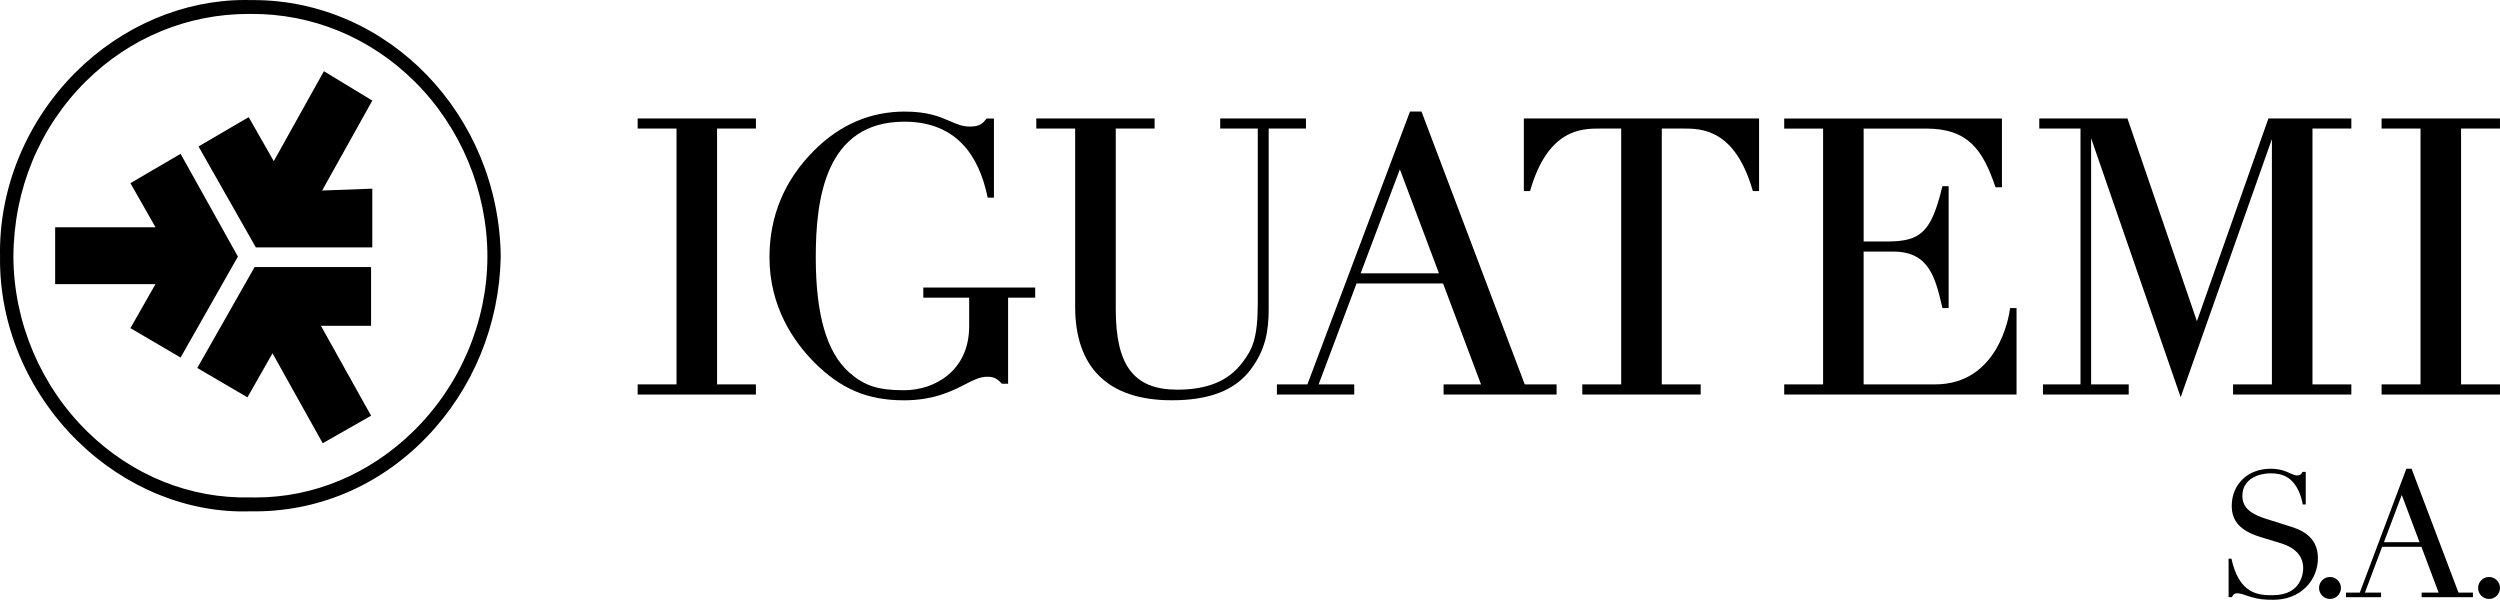
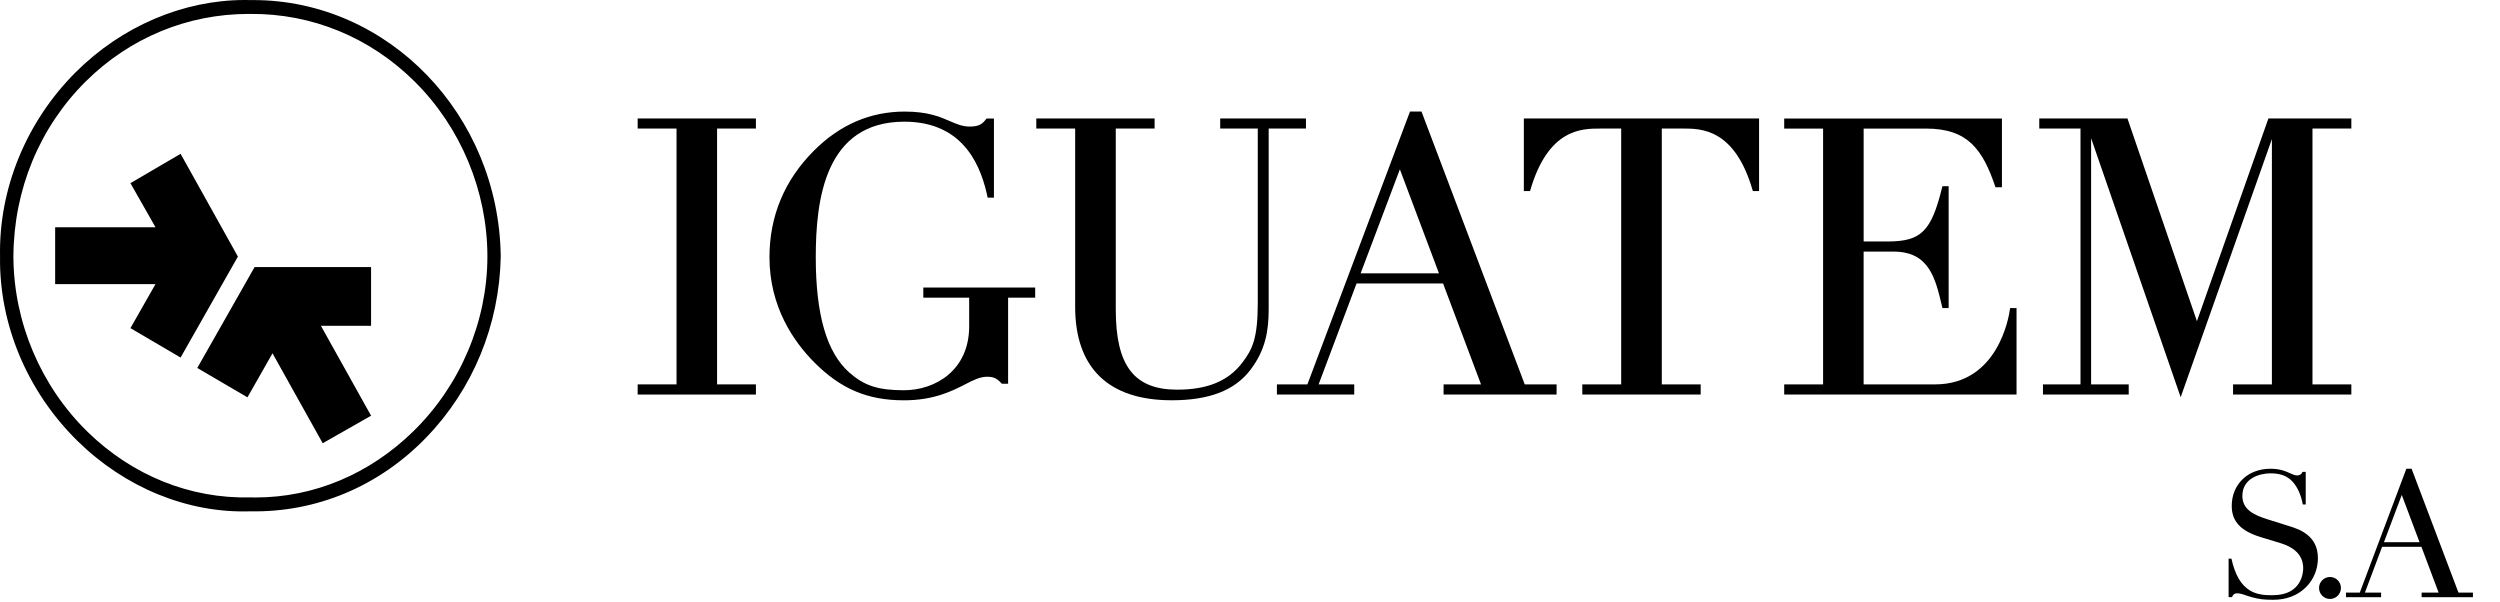
<svg xmlns="http://www.w3.org/2000/svg" width="216" height="52" viewBox="0 0 216 52" fill="none">
  <path d="M6.681 38.084C10.796 42.139 16.236 44.358 21.617 44.178C27.34 44.288 32.74 42.023 36.825 37.801C40.864 33.627 43.151 28.072 43.264 22.161C43.11 9.9 33.539 0.006 21.878 0.006C21.798 0.006 21.72 0.006 21.64 0.006H21.622C21.468 0.002 21.316 0 21.162 0C15.829 0 10.517 2.264 6.525 6.255C2.264 10.518 -0.113 16.314 0.004 22.159C-0.084 28.019 2.35 33.817 6.681 38.084ZM7.43 7.016C11.217 3.264 16.203 1.203 21.482 1.203C21.533 1.203 21.582 1.203 21.634 1.203C26.946 1.16 31.973 3.222 35.833 7.053C39.821 11.011 42.11 16.52 42.112 22.169C42.102 27.798 39.764 33.306 35.698 37.278C31.923 40.966 27.108 42.981 22.096 42.981C21.938 42.981 21.782 42.981 21.622 42.975C16.429 43.101 11.425 41.081 7.56 37.305C3.514 33.351 1.18 27.835 1.158 22.169C1.188 16.37 3.418 10.99 7.43 7.013V7.016Z" fill="black" />
-   <path d="M32.167 8.692L27.832 16.461L32.167 16.301V21.377H22.106L17.151 12.654L21.486 10.12L23.653 13.923L27.986 6.153L32.167 8.692Z" fill="black" />
  <path d="M4.765 19.634H13.435L11.268 15.824L15.603 13.29L20.555 22.168L15.603 30.892L11.268 28.351L13.435 24.548H4.765V19.634Z" fill="black" />
  <path d="M27.882 38.295L23.545 30.526L21.38 34.331L17.045 31.793L21.998 23.073H32.061V28.148H27.726L32.061 35.916L27.882 38.295Z" fill="black" />
  <path d="M86.566 33.157H87.1V25.719H89.44V24.845H79.774V25.719H83.736V28.197C83.736 31.986 80.815 33.717 78.103 33.717C75.858 33.717 74.665 33.324 73.366 32.174C71.429 30.449 70.482 27.198 70.482 22.226C70.482 17.255 71.277 10.513 78.136 10.513C83.463 10.513 84.826 14.657 85.335 17.076H85.876V10.239H85.236C84.914 10.672 84.643 10.936 83.795 10.936C83.153 10.936 82.658 10.719 82.083 10.472C81.236 10.099 80.181 9.64 78.167 9.64C75.197 9.64 72.558 10.775 70.318 13.023C67.775 15.573 66.482 18.674 66.482 22.226C66.482 26.522 68.588 29.53 70.351 31.306C72.644 33.606 74.959 34.587 78.099 34.587C80.698 34.587 82.274 33.779 83.422 33.19C84.134 32.817 84.7 32.551 85.285 32.551C85.87 32.551 86.145 32.699 86.564 33.157H86.566Z" fill="black" />
  <path d="M131.66 16.51H132.196L132.216 16.44C133.766 11.106 136.683 11.108 138.247 11.108H140.071V33.211H136.711V34.089H146.939V33.211H143.579V11.106H145.402C146.968 11.106 149.881 11.106 151.426 16.438L151.449 16.508H151.984V10.236H131.66V16.508V16.51Z" fill="black" />
-   <path d="M173.661 26.7C173.574 27.367 172.63 33.212 167.177 33.212H161.017V21.738H163.599C166.666 21.738 167.214 24.011 167.79 26.46L167.827 26.615H168.363V16.087H167.831L167.807 16.159C166.867 20.012 165.98 20.864 163.072 20.864H161.019V11.109H166.417C170.03 11.109 171.312 12.918 172.411 16.179H172.967V10.239H154.155V11.109H157.515V33.212H154.155V34.09H174.229V26.617H173.677L173.667 26.7H173.661Z" fill="black" />
+   <path d="M173.661 26.7C173.574 27.367 172.63 33.212 167.177 33.212H161.017V21.738H163.599C166.666 21.738 167.214 24.011 167.79 26.46L167.827 26.615H168.363V16.087H167.831L167.807 16.159C166.867 20.012 165.98 20.864 163.072 20.864H161.019V11.109H166.417C170.03 11.109 171.312 12.918 172.411 16.179H172.967V10.239H154.155V11.109H157.515V33.212H154.155V34.09H174.229V26.617H173.677L173.667 26.7Z" fill="black" />
  <path d="M203.156 11.106V10.236H195.99L189.814 27.752L183.812 10.236H176.193V11.106H179.755V33.211H176.512V34.089H183.921V33.211H180.672V11.94L188.41 34.32L196.292 12.014V33.211H192.936V34.089H203.156V33.211H199.798V11.106H203.156Z" fill="black" />
-   <path d="M215.998 11.106V10.236H205.77V11.106H209.134V33.211H205.77V34.089H215.998V33.211H212.636V11.106H215.998Z" fill="black" />
  <path d="M92.894 11.106V26.511C92.894 31.792 95.78 34.584 101.236 34.584C104.454 34.584 106.689 33.749 108.06 31.924C109.349 30.212 109.614 28.565 109.614 26.711V11.106H112.835V10.236H105.425V11.106H108.672V26.157C108.672 29.251 108.202 30.183 107.356 31.306C106.133 32.935 104.298 33.667 101.708 33.667C97.984 33.667 96.402 31.598 96.402 26.736V11.106H99.758V10.236H89.536V11.106H92.894Z" fill="black" />
  <path d="M131.737 33.211L122.817 9.637H121.824L112.959 33.211H110.325V34.089H117.006V33.211H113.929L117.205 24.492H124.681L127.961 33.211H124.726V34.089H134.49V33.211H131.737ZM124.328 23.618H117.558L120.949 14.631L124.328 23.618Z" fill="black" />
  <path d="M61.955 11.106H65.311V10.236H55.094V11.106H58.452V33.211H55.094V34.089H65.311V33.211H61.955V11.106Z" fill="black" />
  <path d="M212.411 51.2L208.361 40.5H207.909L203.886 51.2H202.692V51.597H205.726V51.2H204.328L205.816 47.242H209.209L210.697 51.2H209.229V51.597H213.661V51.2H212.411ZM209.047 46.844H205.974L207.513 42.764L209.047 46.844Z" fill="black" />
  <path d="M196.375 51.426C195.837 51.426 195.1 51.426 194.429 51.039C193.63 50.575 193.097 49.648 192.797 48.268H192.551V51.595H192.846C192.912 51.395 193.041 51.263 193.294 51.263C193.68 51.263 194 51.447 194.513 51.587C195.203 51.774 195.578 51.822 196.41 51.822C197.545 51.822 198.522 51.445 199.238 50.732C199.903 50.068 200.268 49.176 200.268 48.22C200.268 46.232 198.6 45.711 197.797 45.461C197.752 45.447 197.709 45.435 197.67 45.42L195.851 44.847C194.772 44.501 193.741 44.044 193.741 42.847C193.741 41.303 195.266 40.896 196.167 40.896C196.949 40.896 197.594 41.079 198.095 41.633C198.528 42.113 198.83 42.836 198.959 43.584H199.215V40.77H198.938C198.84 40.98 198.696 41.079 198.499 41.079C198.286 41.079 198.113 41.001 197.875 40.894C197.493 40.718 197.017 40.5 196.155 40.5C195.211 40.5 194.359 40.824 193.754 41.411C193.152 41.994 192.822 42.81 192.822 43.708C192.822 45.043 193.591 45.873 195.316 46.403L197.044 46.93C198.359 47.332 198.996 48.074 198.996 49.096C198.996 49.485 198.854 51.424 196.377 51.424L196.375 51.426Z" fill="black" />
  <path d="M201.311 49.851C200.79 49.851 200.365 50.277 200.365 50.8C200.365 51.324 200.79 51.75 201.311 51.75C201.832 51.75 202.257 51.324 202.257 50.8C202.257 50.277 201.832 49.851 201.311 49.851Z" fill="black" />
-   <path d="M215.053 49.851C214.531 49.851 214.106 50.277 214.106 50.8C214.106 51.324 214.531 51.75 215.053 51.75C215.574 51.75 215.999 51.324 215.999 50.8C215.999 50.277 215.574 49.851 215.053 49.851Z" fill="black" />
</svg>